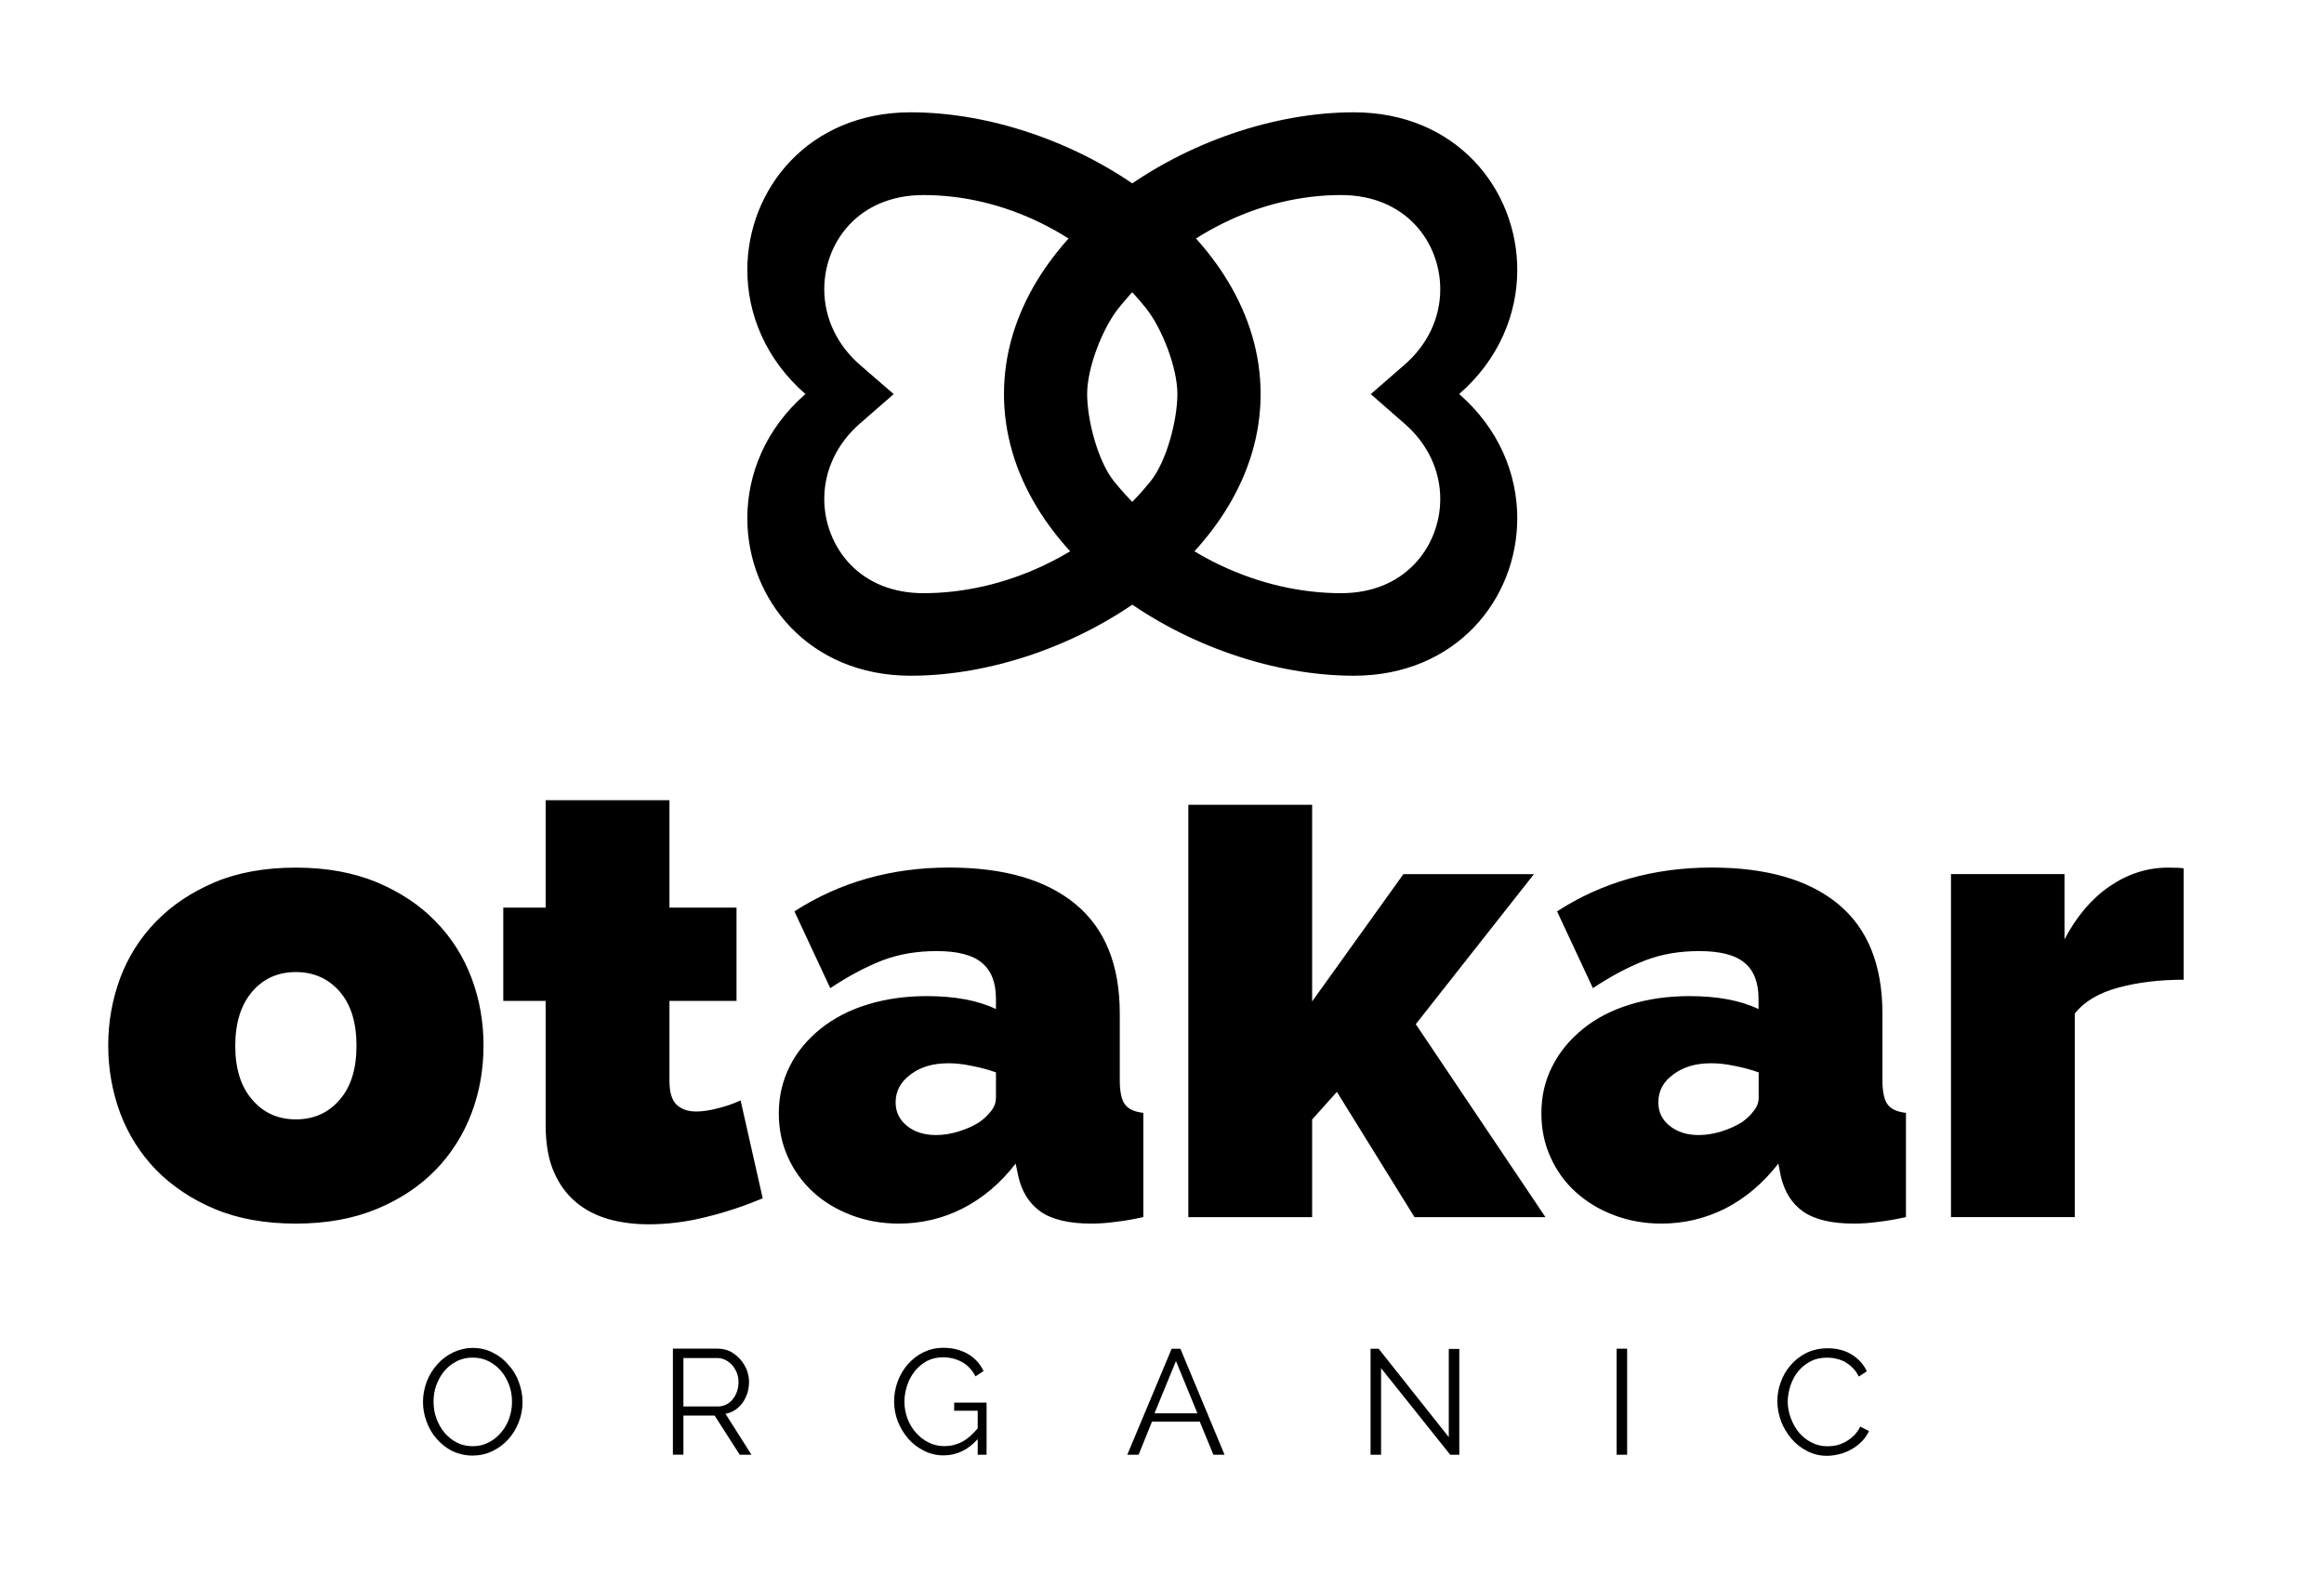
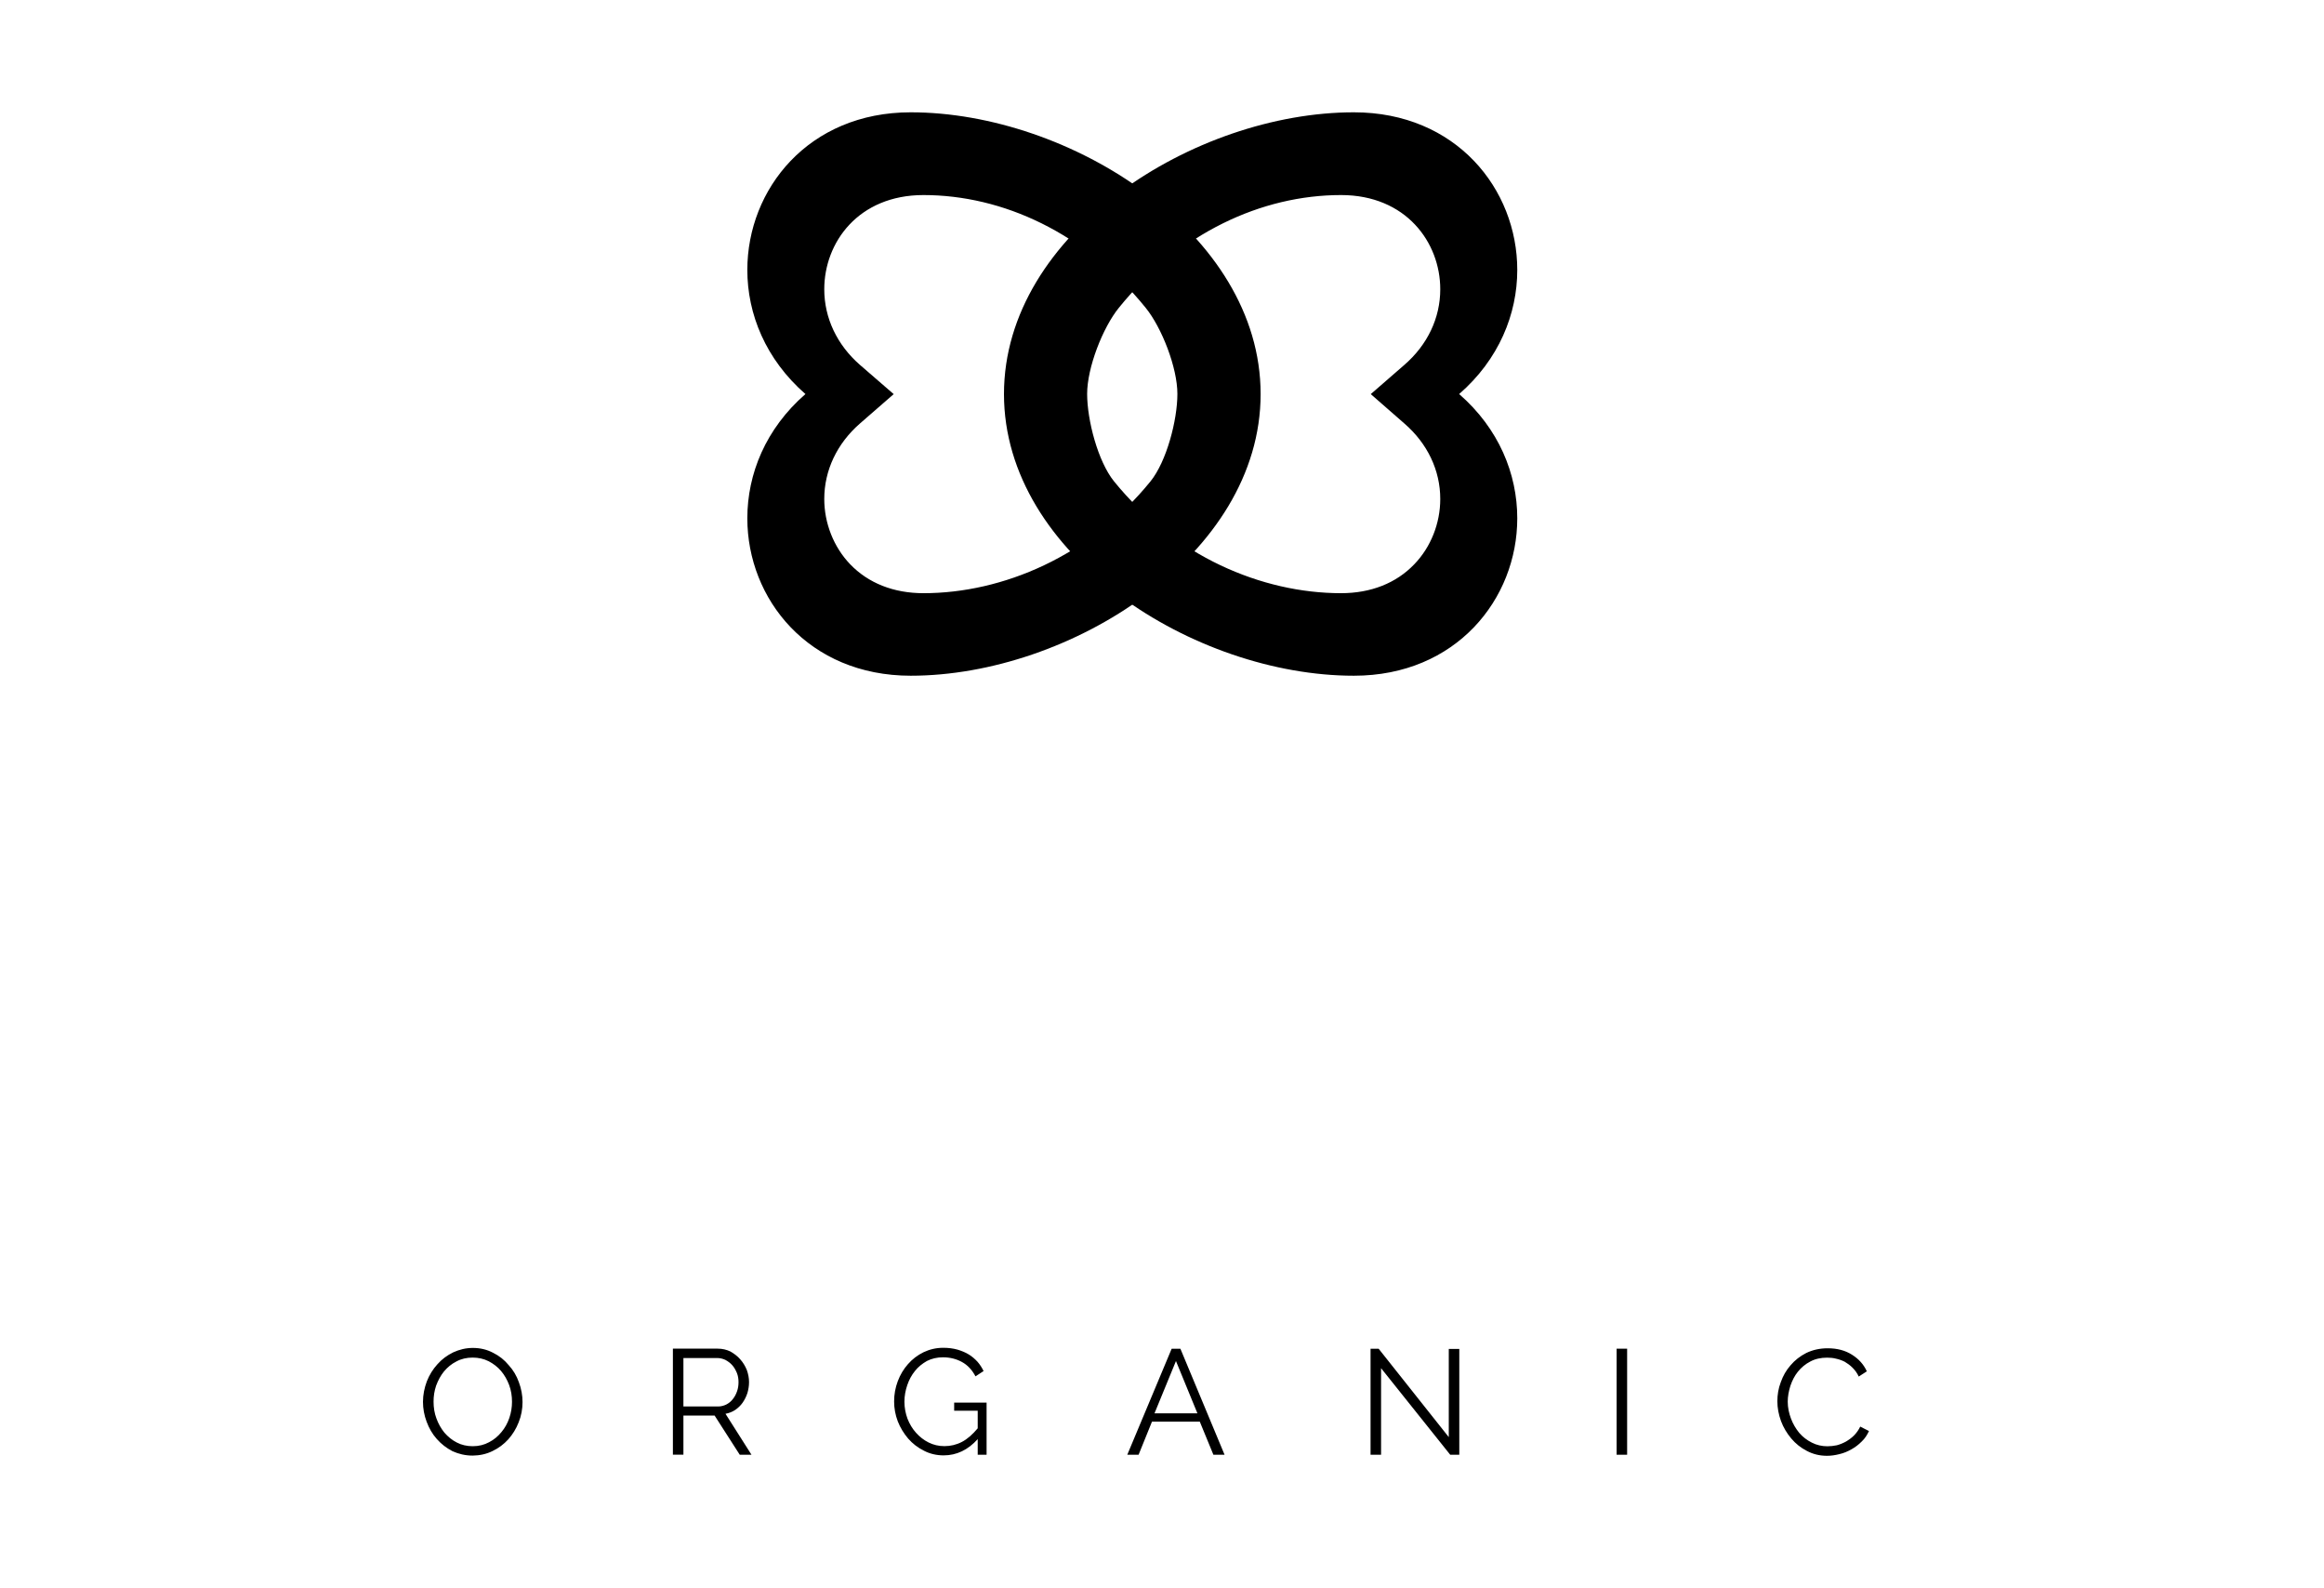
<svg xmlns="http://www.w3.org/2000/svg" version="1.1" id="Layer_1" x="0px" y="0px" viewBox="0 0 324.72 221.8" style="enable-background:new 0 0 324.72 221.8;" xml:space="preserve">
  <g>
    <g>
-       <path d="M305.12,121.32c-0.31-0.08-1.05-0.11-2.18-0.11c-2.92,0-5.64,0.88-8.16,2.6c-2.52,1.73-4.62,4.19-6.32,7.42v-9.12h-15.86    v47.92h17.3V141.6c1.33-1.7,3.37-2.89,6.09-3.63c2.75-0.74,5.78-1.1,9.12-1.1V121.32z M233.3,157.29    c-1.07-0.85-1.59-1.95-1.59-3.28c0-1.59,0.68-2.89,2.1-3.91c1.39-1.05,3.14-1.56,5.27-1.56c0.99,0,2.07,0.11,3.28,0.37    c1.22,0.23,2.35,0.54,3.37,0.91v3.54c0,0.62-0.2,1.22-0.65,1.78c-0.4,0.57-0.96,1.1-1.62,1.59c-0.88,0.56-1.84,0.99-2.92,1.33    c-1.1,0.34-2.15,0.51-3.2,0.51C235.71,158.57,234.37,158.14,233.3,157.29 M241.09,168.82c2.8-1.44,5.24-3.51,7.39-6.26l0.34,1.75    c0.51,2.18,1.53,3.83,3.14,4.96c1.61,1.11,3.96,1.67,7.08,1.67c0.96,0,2.07-0.06,3.31-0.23c1.25-0.14,2.58-0.37,3.96-0.68v-14.56    c-1.22-0.14-2.07-0.51-2.55-1.16c-0.48-0.62-0.74-1.78-0.74-3.4v-9.32c0-6.8-2.07-11.89-6.18-15.29c-4.13-3.4-10.03-5.1-17.67-5.1    c-8.1,0-15.29,2.04-21.61,6.12l5.01,10.73c2.55-1.7,4.98-2.98,7.31-3.88c2.3-0.88,4.81-1.3,7.54-1.3c2.92,0,5.04,0.54,6.34,1.64    c1.3,1.08,1.95,2.75,1.95,5.01v1.45c-2.55-1.22-5.78-1.81-9.66-1.81c-3.03,0-5.81,0.4-8.33,1.19c-2.52,0.77-4.7,1.9-6.51,3.37    c-1.81,1.45-3.26,3.17-4.28,5.18c-1.05,2.01-1.56,4.22-1.56,6.63c0,2.21,0.42,4.25,1.27,6.12c0.85,1.9,2.01,3.51,3.51,4.87    c1.5,1.36,3.26,2.44,5.33,3.23c2.07,0.79,4.28,1.19,6.65,1.19C235.31,170.94,238.28,170.23,241.09,168.82 M215.94,170.04    l-18.12-26.96l16.51-20.96h-18.24l-12.75,17.78v-27.47h-17.3v57.61h17.3v-13.65l3.46-3.85l10.84,17.5H215.94z M126.73,157.29    c-1.05-0.85-1.59-1.95-1.59-3.28c0-1.59,0.71-2.89,2.1-3.91c1.39-1.05,3.14-1.56,5.29-1.56c0.96,0,2.04,0.11,3.26,0.37    c1.22,0.23,2.35,0.54,3.37,0.91v3.54c0,0.62-0.2,1.22-0.62,1.78c-0.43,0.57-0.96,1.1-1.64,1.59c-0.85,0.56-1.84,0.99-2.92,1.33    c-1.1,0.34-2.15,0.51-3.2,0.51C129.14,158.57,127.78,158.14,126.73,157.29 M134.52,168.82c2.8-1.44,5.27-3.51,7.39-6.26l0.37,1.75    c0.48,2.18,1.53,3.83,3.12,4.96c1.61,1.11,3.96,1.67,7.08,1.67c0.96,0,2.07-0.06,3.31-0.23c1.25-0.14,2.58-0.37,3.96-0.68v-14.56    c-1.22-0.14-2.07-0.51-2.55-1.16c-0.48-0.62-0.74-1.78-0.74-3.4v-9.32c0-6.8-2.07-11.89-6.2-15.29c-4.11-3.4-10-5.1-17.65-5.1    c-8.07,0-15.27,2.04-21.61,6.12l5.01,10.73c2.55-1.7,4.98-2.98,7.28-3.88c2.32-0.88,4.84-1.3,7.59-1.3c2.92,0,5.01,0.54,6.32,1.64    c1.3,1.08,1.96,2.75,1.96,5.01v1.45c-2.55-1.22-5.78-1.81-9.66-1.81c-3.03,0-5.81,0.4-8.33,1.19c-2.52,0.77-4.67,1.9-6.51,3.37    c-1.81,1.45-3.26,3.17-4.28,5.18c-1.02,2.01-1.56,4.22-1.56,6.63c0,2.21,0.42,4.25,1.27,6.12c0.85,1.9,2.04,3.51,3.51,4.87    c1.47,1.36,3.26,2.44,5.32,3.23c2.07,0.79,4.28,1.19,6.65,1.19C128.74,170.94,131.74,170.23,134.52,168.82 M103.48,153.73    c-1.1,0.51-2.21,0.88-3.28,1.13c-1.1,0.28-2.07,0.42-2.92,0.42c-1.16,0-2.07-0.31-2.75-0.96c-0.65-0.62-0.99-1.73-0.99-3.31    v-11.18h9.37V126.8h-9.37v-15.01h-17.3v15.01h-5.92v13.03h5.92v17.27c0,2.63,0.37,4.81,1.13,6.57c0.76,1.76,1.78,3.17,3.11,4.28    c1.3,1.1,2.83,1.87,4.59,2.38c1.76,0.48,3.62,0.71,5.55,0.71c2.66,0,5.38-0.34,8.16-1.05c2.77-0.68,5.35-1.56,7.79-2.58    L103.48,153.73z M35.25,138.52c1.56-1.81,3.6-2.72,6.09-2.72c2.49,0,4.53,0.91,6.12,2.72c1.59,1.84,2.35,4.36,2.35,7.56    c0,3.23-0.77,5.75-2.35,7.56c-1.58,1.84-3.62,2.74-6.12,2.74c-2.49,0-4.53-0.91-6.09-2.74c-1.59-1.81-2.38-4.33-2.38-7.56    C32.88,142.88,33.67,140.36,35.25,138.52 M52.64,168.9c3.28-1.36,6.03-3.2,8.24-5.47c2.21-2.29,3.88-4.93,5.01-7.93    c1.13-3,1.67-6.15,1.67-9.43c0-3.28-0.54-6.43-1.67-9.43c-1.13-3-2.8-5.64-5.01-7.9c-2.21-2.29-4.96-4.11-8.24-5.49    c-3.28-1.36-7.05-2.04-11.3-2.04c-4.31,0-8.1,0.68-11.33,2.04c-3.26,1.39-5.98,3.2-8.21,5.49c-2.21,2.27-3.88,4.9-5.01,7.9    c-1.11,3-1.67,6.15-1.67,9.43c0,3.28,0.57,6.43,1.67,9.43c1.13,3,2.8,5.64,5.01,7.93c2.24,2.27,4.96,4.11,8.21,5.47    c3.23,1.36,7.02,2.04,11.33,2.04C45.59,170.94,49.36,170.26,52.64,168.9" />
      <path d="M104.42,37.71c0,6.16,2.56,12.49,8.12,17.34c-5.56,4.84-8.12,11.17-8.12,17.36c0,11.27,8.54,21.99,22.83,21.99    c22.23,0,48.89-16.8,48.89-39.35s-26.67-39.36-48.89-39.36C112.96,15.69,104.42,26.43,104.42,37.71 M109.77,69.71h5.4    c0-4,1.78-7.75,4.99-10.55l4.71-4.1l-4.71-4.08c-3.21-2.8-4.99-6.56-4.99-10.57c0-6.54,4.77-13.16,13.86-13.16    c11.1,0,22.6,5.31,31.04,15.74c2.26,2.78,4.44,8.37,4.44,12.04c0,3.67-1.51,9.44-3.76,12.22c-8.46,10.43-20.62,15.62-31.72,15.62    c-4.16,0-7.71-1.4-10.25-4.05c-2.29-2.39-3.61-5.72-3.61-9.11H109.77z" />
      <path d="M212,37.71c0-11.29-8.54-22.02-22.83-22.02c-22.23,0-48.89,16.81-48.89,39.36s26.67,39.35,48.89,39.35    c14.29,0,22.83-10.72,22.83-21.99c0-6.19-2.56-12.52-8.12-17.36C209.44,50.21,212,43.88,212,37.71 M206.64,69.71h-5.4    c0,3.4-1.32,6.73-3.62,9.11c-2.53,2.65-6.07,4.05-10.24,4.05c-11.1,0-23.26-5.19-31.72-15.62c-2.25-2.78-3.76-8.55-3.76-12.22    c0-3.67,2.18-9.26,4.44-12.04c8.44-10.43,19.94-15.74,31.04-15.74c9.08,0,13.86,6.63,13.86,13.16c0,4.01-1.78,7.77-5.02,10.57    l-4.69,4.08l4.69,4.1c3.24,2.8,5.02,6.56,5.02,10.55H206.64z" />
      <path d="M248.85,198.53c0.34,0.91,0.82,1.7,1.44,2.44c0.6,0.71,1.33,1.3,2.18,1.73c0.85,0.45,1.78,0.68,2.8,0.68    c0.57,0,1.13-0.08,1.73-0.23c0.6-0.14,1.16-0.37,1.7-0.68c0.51-0.28,0.99-0.65,1.42-1.08c0.45-0.42,0.76-0.91,1.02-1.47    l-1.22-0.62c-0.23,0.48-0.54,0.91-0.88,1.25c-0.34,0.34-0.74,0.62-1.13,0.85c-0.42,0.23-0.85,0.4-1.27,0.51    c-0.45,0.09-0.88,0.14-1.3,0.14c-0.77,0-1.53-0.17-2.18-0.51c-0.68-0.34-1.27-0.79-1.76-1.36c-0.48-0.59-0.88-1.25-1.16-2.01    c-0.28-0.74-0.45-1.53-0.45-2.35c0-0.74,0.14-1.47,0.37-2.21c0.25-0.74,0.59-1.41,1.05-1.98c0.48-0.59,1.05-1.07,1.73-1.42    c0.68-0.37,1.47-0.54,2.35-0.54c0.4,0,0.82,0.03,1.24,0.14c0.42,0.09,0.82,0.23,1.22,0.43c0.37,0.22,0.74,0.48,1.08,0.82    c0.34,0.34,0.65,0.74,0.88,1.25l1.13-0.73c-0.43-0.96-1.13-1.73-2.07-2.32c-0.94-0.6-2.07-0.9-3.4-0.9c-1.11,0-2.1,0.23-2.98,0.65    c-0.88,0.45-1.61,1.02-2.21,1.73c-0.6,0.68-1.05,1.47-1.36,2.35c-0.34,0.88-0.48,1.78-0.48,2.66    C248.34,196.66,248.51,197.59,248.85,198.53 M227.35,188.42h-1.47v14.81h1.47V188.42z M202.63,203.23h1.27v-14.78h-1.47v12.32    l-9.8-12.35h-1.13v14.81h1.47v-12.09L202.63,203.23z M161.31,197.45l3-7.31l3,7.31H161.31z M157.51,203.23h1.58l1.87-4.62h6.68    l1.9,4.62h1.56l-6.17-14.81h-1.22L157.51,203.23z M136.61,203.23h1.24v-7.28h-4.53v1.13h3.29v2.46c-0.71,0.85-1.44,1.5-2.21,1.9    c-0.77,0.4-1.59,0.59-2.44,0.59c-0.79,0-1.53-0.17-2.21-0.51c-0.68-0.34-1.25-0.79-1.76-1.36c-0.51-0.57-0.9-1.22-1.19-1.96    c-0.28-0.76-0.43-1.56-0.43-2.38c0-0.79,0.14-1.56,0.4-2.32c0.25-0.74,0.6-1.39,1.08-1.98c0.45-0.57,1.02-1.02,1.67-1.39    c0.68-0.34,1.41-0.51,2.24-0.51c0.99,0,1.87,0.23,2.64,0.65c0.79,0.43,1.42,1.1,1.9,2.01l1.13-0.74c-0.23-0.48-0.51-0.91-0.85-1.3    c-0.37-0.4-0.76-0.74-1.22-1.02c-0.45-0.28-1.02-0.51-1.59-0.68c-0.62-0.17-1.27-0.25-1.98-0.25c-1.02,0-1.92,0.23-2.75,0.62    c-0.85,0.42-1.56,0.96-2.18,1.67c-0.6,0.68-1.08,1.47-1.42,2.38c-0.34,0.91-0.51,1.84-0.51,2.83c0,0.94,0.17,1.87,0.51,2.77    c0.34,0.88,0.85,1.7,1.45,2.41c0.62,0.71,1.36,1.28,2.21,1.7c0.82,0.43,1.76,0.65,2.75,0.65c1.81,0,3.4-0.76,4.76-2.27V203.23z     M95.49,189.72h4.7c0.42,0,0.79,0.09,1.16,0.26c0.37,0.2,0.71,0.45,0.96,0.74c0.28,0.31,0.48,0.68,0.65,1.08    c0.17,0.42,0.23,0.85,0.23,1.3c0,0.43-0.06,0.85-0.2,1.25c-0.14,0.42-0.34,0.79-0.59,1.1c-0.23,0.31-0.54,0.57-0.91,0.76    c-0.34,0.17-0.74,0.28-1.16,0.28h-4.84V189.72z M95.49,203.23v-5.47h4.36l3.51,5.47h1.64l-3.63-5.72    c0.48-0.09,0.94-0.26,1.36-0.54c0.4-0.28,0.74-0.6,1.02-0.99c0.28-0.4,0.51-0.85,0.68-1.36c0.14-0.48,0.23-0.99,0.23-1.53    c0-0.59-0.11-1.13-0.31-1.7c-0.23-0.56-0.54-1.07-0.93-1.5c-0.37-0.43-0.85-0.79-1.36-1.08c-0.54-0.26-1.13-0.4-1.78-0.4h-6.26    v14.81H95.49z M60.94,193.57c0.28-0.74,0.62-1.39,1.1-1.98c0.48-0.57,1.05-1.05,1.73-1.39c0.68-0.37,1.44-0.54,2.27-0.54    c0.82,0,1.56,0.17,2.24,0.51c0.65,0.34,1.25,0.79,1.73,1.36c0.48,0.57,0.85,1.22,1.13,1.96c0.28,0.76,0.4,1.53,0.4,2.35    c0,0.76-0.12,1.5-0.37,2.24c-0.25,0.74-0.62,1.41-1.1,1.98c-0.48,0.59-1.05,1.07-1.73,1.42c-0.68,0.37-1.44,0.56-2.29,0.56    c-0.8,0-1.56-0.17-2.21-0.51c-0.68-0.34-1.25-0.82-1.75-1.39c-0.46-0.57-0.85-1.25-1.11-1.98c-0.28-0.74-0.4-1.53-0.4-2.32    C60.57,195.07,60.69,194.31,60.94,193.57 M68.81,202.72c0.85-0.4,1.59-0.96,2.21-1.64c0.6-0.68,1.1-1.47,1.45-2.38    c0.37-0.91,0.54-1.87,0.54-2.83c0-0.93-0.17-1.87-0.51-2.77c-0.31-0.88-0.79-1.7-1.42-2.38c-0.6-0.73-1.31-1.3-2.18-1.73    c-0.85-0.45-1.79-0.68-2.83-0.68c-0.99,0-1.9,0.23-2.75,0.62c-0.85,0.42-1.59,0.96-2.21,1.67c-0.62,0.68-1.13,1.5-1.47,2.38    c-0.34,0.91-0.54,1.87-0.54,2.86c0,0.94,0.17,1.87,0.51,2.78c0.34,0.91,0.79,1.7,1.42,2.41c0.62,0.71,1.36,1.27,2.18,1.7    c0.88,0.4,1.81,0.62,2.83,0.62C67.03,203.34,67.96,203.14,68.81,202.72" />
    </g>
  </g>
</svg>